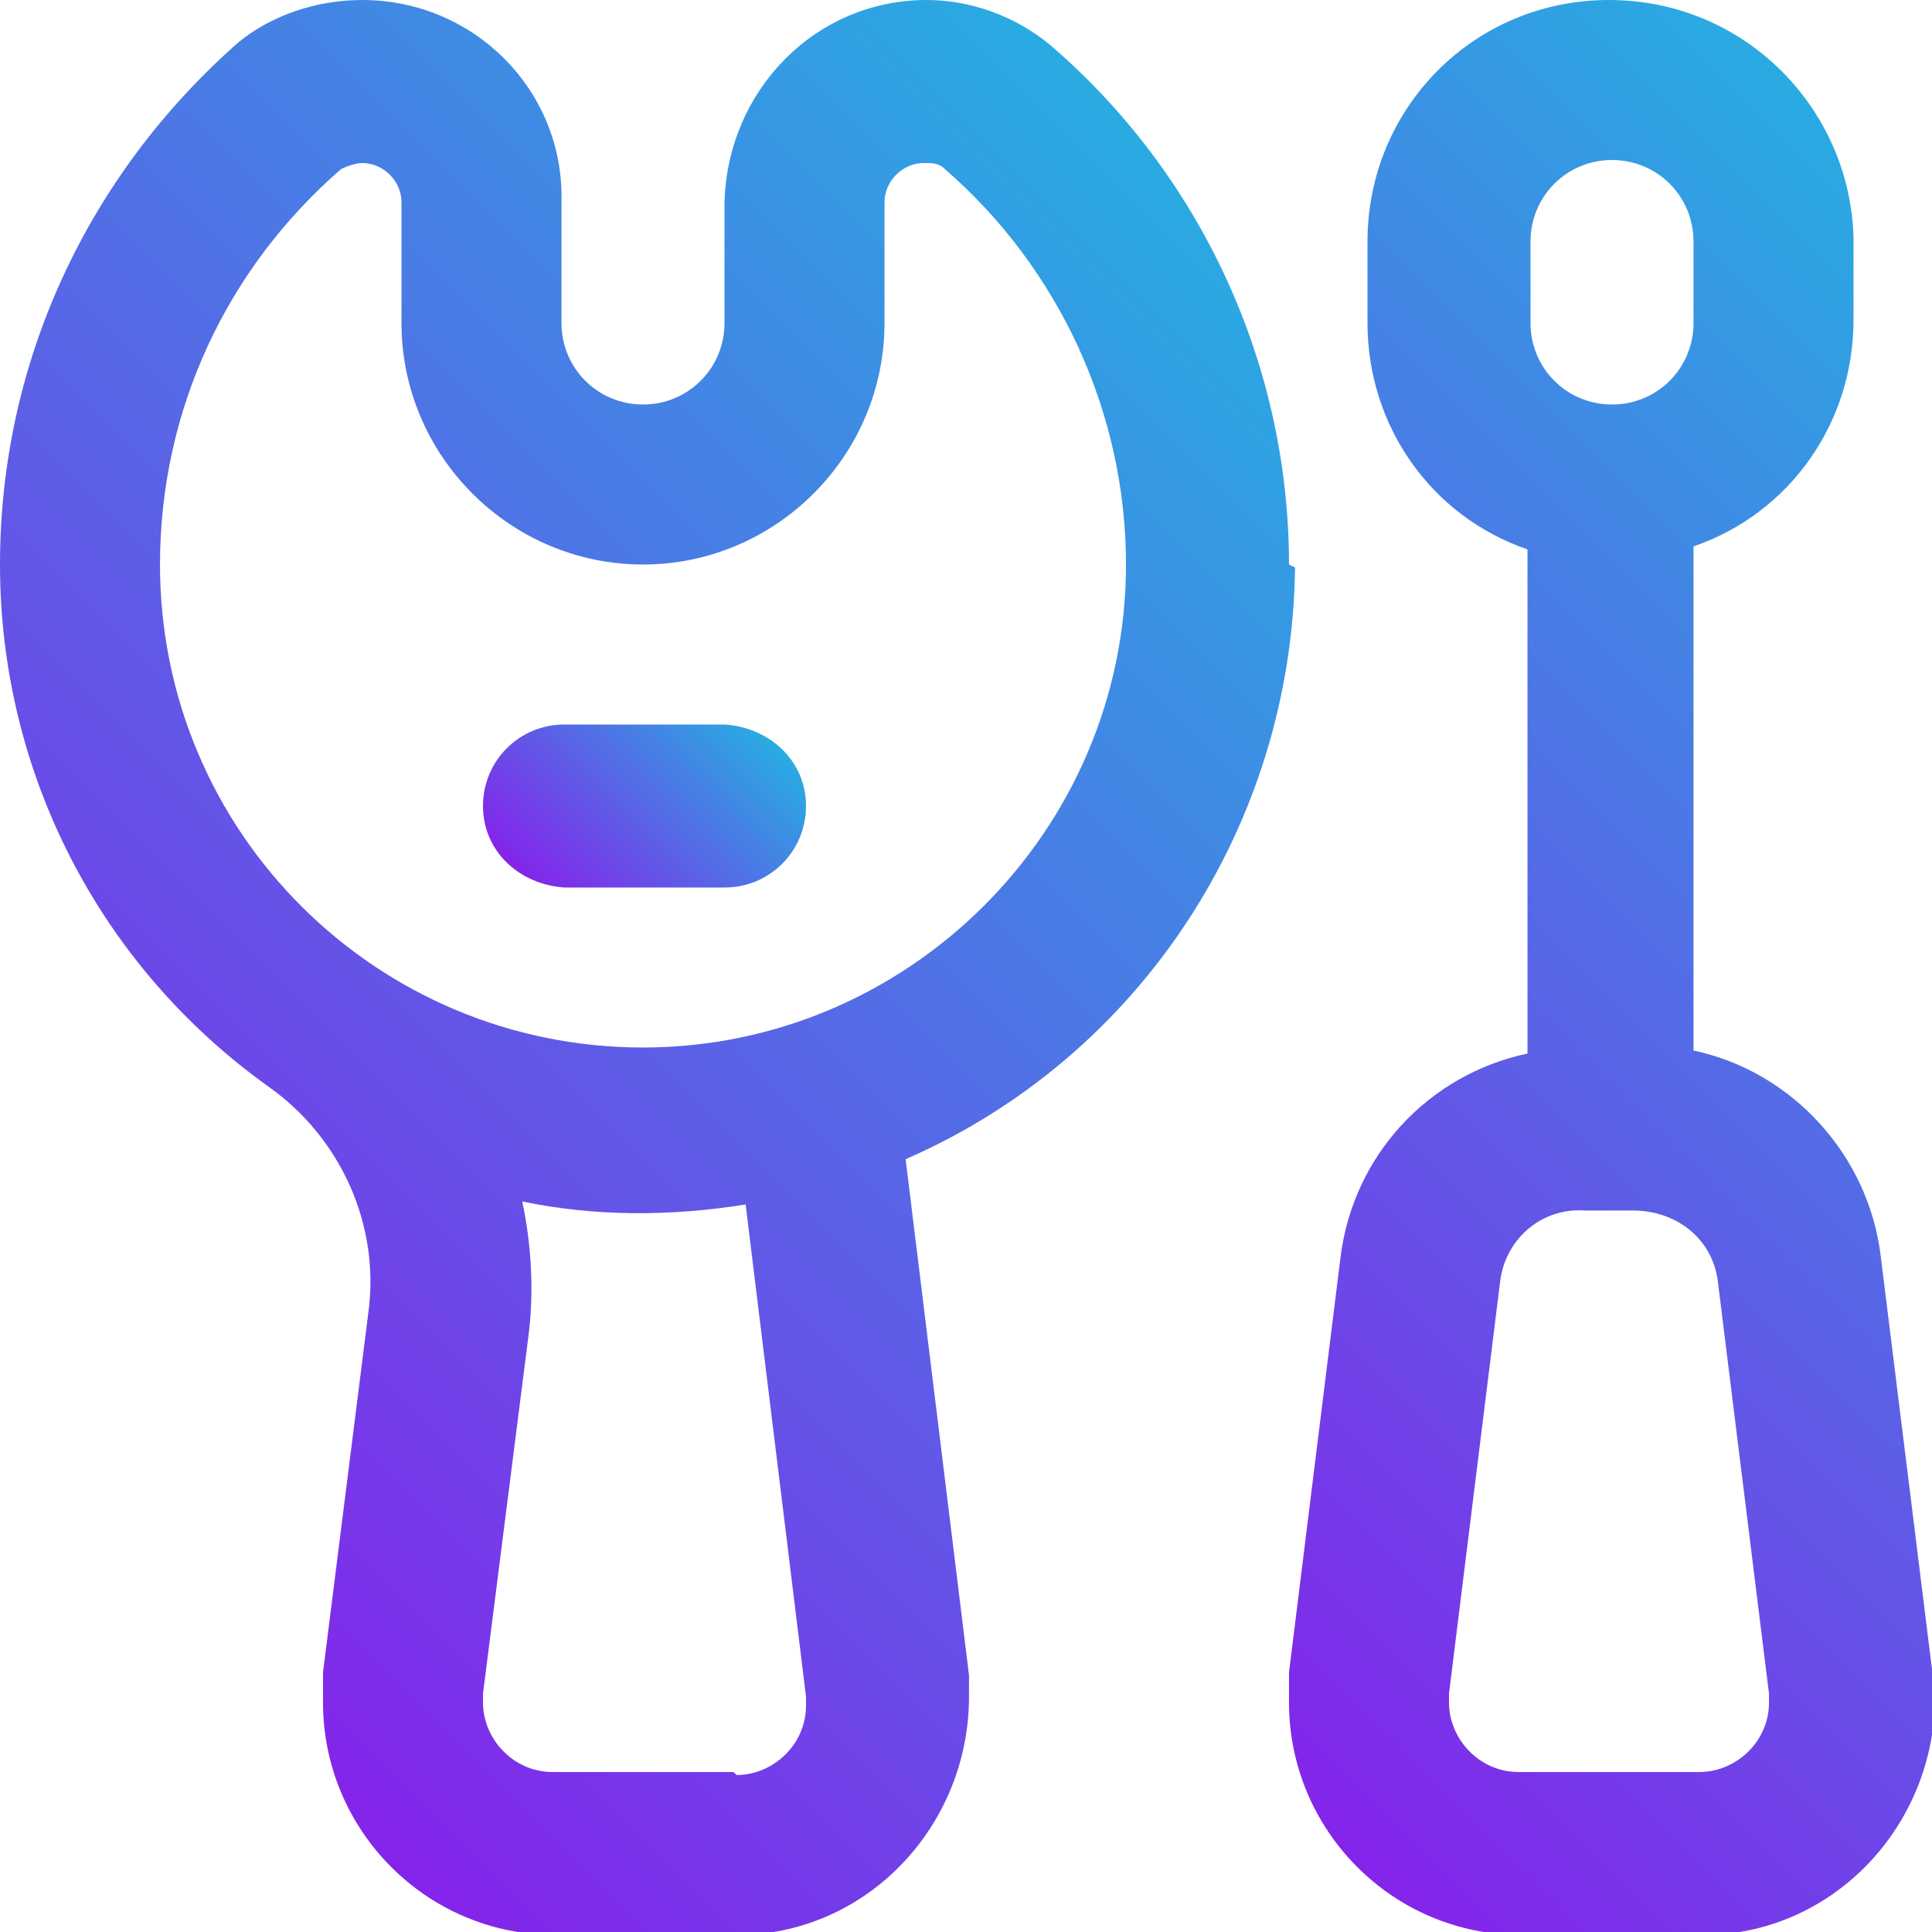
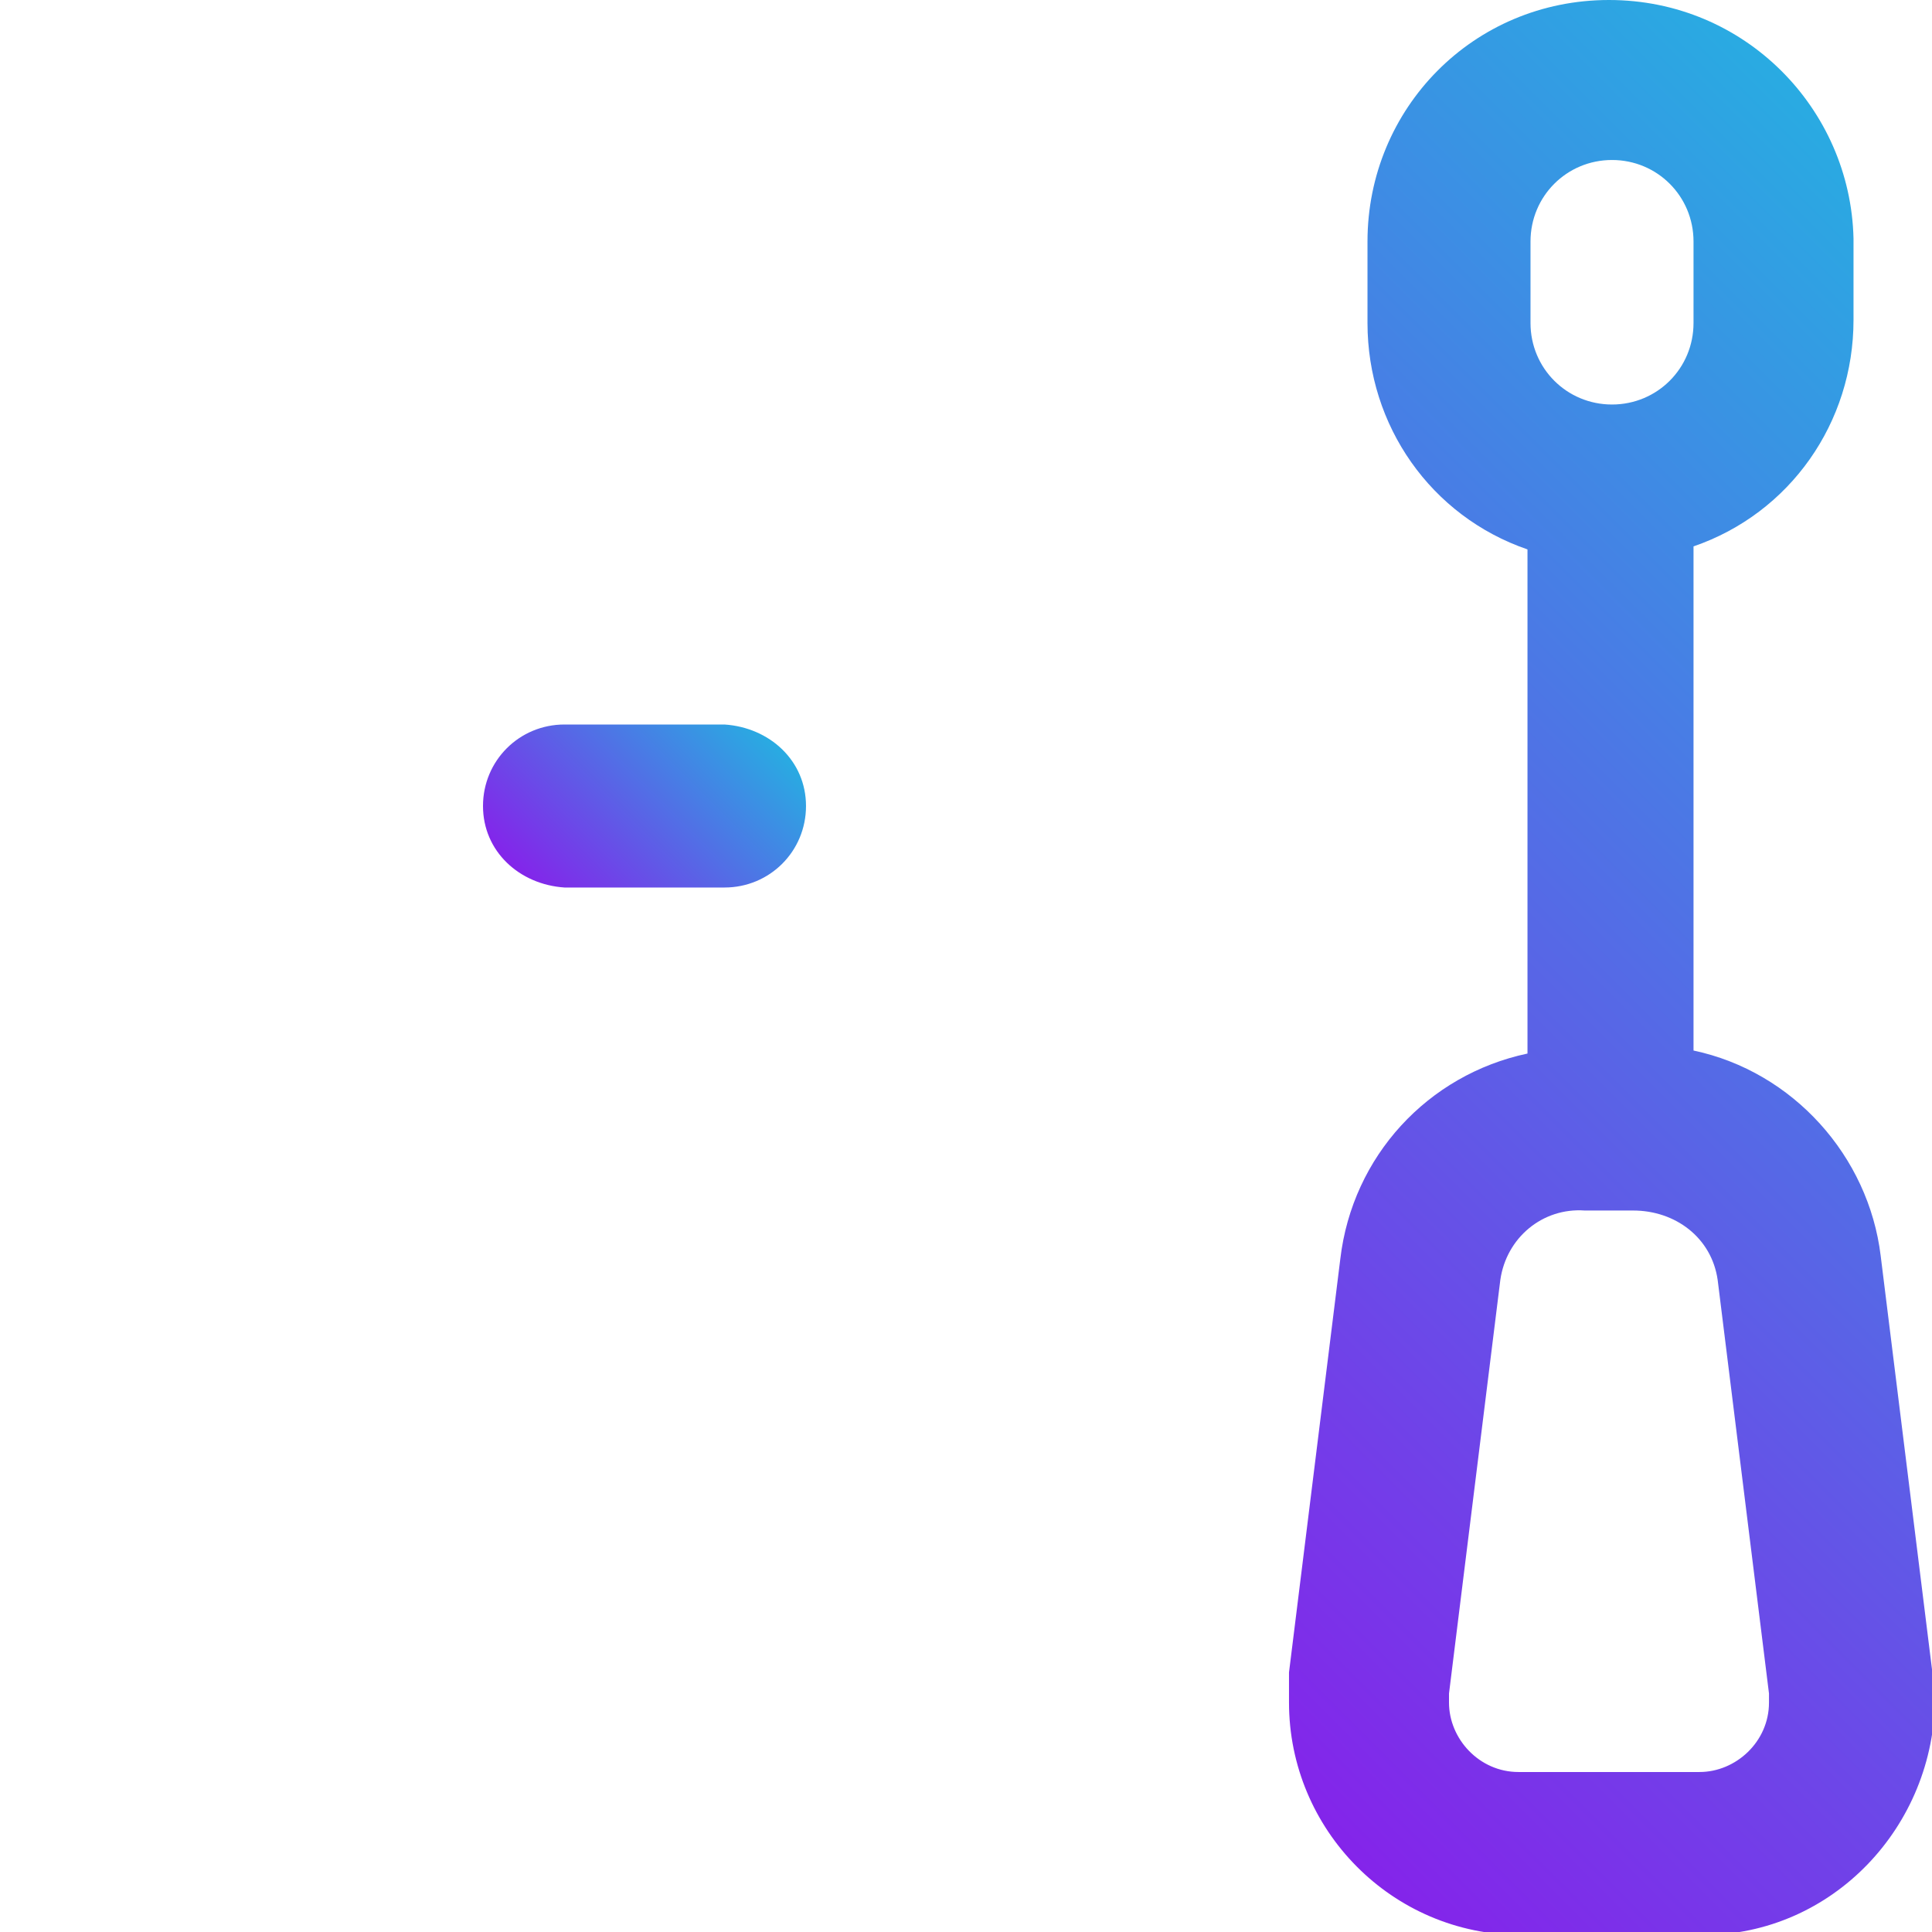
<svg xmlns="http://www.w3.org/2000/svg" xmlns:xlink="http://www.w3.org/1999/xlink" id="Layer_1" data-name="Layer 1" viewBox="0 0 64 64">
  <defs>
    <style> .cls-1 { fill: url(#linear-gradient); } .cls-1, .cls-2, .cls-3 { stroke-width: 0px; } .cls-2 { fill: url(#linear-gradient-2); } .cls-3 { fill: url(#linear-gradient-3); } </style>
    <linearGradient id="linear-gradient" x1="34.9" y1="51.8" x2="71.7" y2="15" gradientUnits="userSpaceOnUse">
      <stop offset="0" stop-color="#8424ea" />
      <stop offset="1" stop-color="#29abe2" />
    </linearGradient>
    <linearGradient id="linear-gradient-2" x1=".8" y1="49.6" x2="41.9" y2="8.5" xlink:href="#linear-gradient" />
    <linearGradient id="linear-gradient-3" x1="18.1" y1="29.9" x2="24.5" y2="23.5" xlink:href="#linear-gradient" />
  </defs>
  <g id="_46_Technical_Support" data-name=" 46 Technical Support">
    <path class="cls-1" d="M64,55.3l-1.7-13.7c-.4-3.3-2.9-6.1-6.2-6.8v-16.7c3.2-1.1,5.3-4.1,5.3-7.5v-2.7C61.3,3.6,57.8,0,53.3,0s-8,3.6-8,8v2.7c0,3.4,2.1,6.4,5.3,7.5v16.7c-3.3.7-5.8,3.4-6.2,6.8l-1.7,13.7h0c0,.3,0,.6,0,1,0,4.2,3.4,7.7,7.7,7.7h6c4.3,0,7.7-3.6,7.7-7.9,0-.3,0-.5,0-.7h0ZM50.7,8c0-1.5,1.2-2.7,2.7-2.7s2.7,1.2,2.7,2.7v2.7c0,1.5-1.2,2.7-2.7,2.7s-2.7-1.2-2.7-2.7v-2.7ZM56.3,58.7h-6c-1.3,0-2.3-1.1-2.3-2.3,0-.1,0-.2,0-.3l1.7-13.7c.2-1.4,1.4-2.4,2.8-2.3h.8s.8,0,.8,0c1.4,0,2.6.9,2.8,2.3l1.7,13.7c0,.1,0,.2,0,.3,0,1.3-1.1,2.3-2.3,2.3Z" />
-     <path class="cls-2" d="M42.7,18.7c0-6.6-2.9-12.9-7.9-17.2C33.6.5,32.1,0,30.7,0c-3.7,0-6.6,3-6.7,6.7v4c0,1.5-1.2,2.7-2.7,2.7s-2.7-1.2-2.7-2.7v-4C18.7,3,15.7,0,12,0c-1.5,0-3,.5-4.1,1.4C2.9,5.8,0,12,0,18.7h0c0,6.9,3.3,13.3,8.9,17.3,2.4,1.7,3.7,4.6,3.3,7.5l-1.5,11.9c0,.3,0,.6,0,1,0,4.2,3.4,7.7,7.7,7.7h6c4.3,0,7.7-3.6,7.7-7.9,0-.3,0-.5,0-.7l-2.1-17.1c7.8-3.4,12.8-11.1,12.9-19.6ZM24.3,58.7h-6c-1.3,0-2.3-1.1-2.3-2.3,0-.1,0-.2,0-.3l1.5-11.8c.2-1.5.1-3.1-.2-4.5,2.4.5,4.9.5,7.4.1l2,16.3c0,.1,0,.2,0,.3,0,1.3-1.1,2.3-2.3,2.3h0ZM21.3,34.7c-8.8,0-16-7.1-16-16,0,0,0,0,0,0h0c0-5.1,2.2-9.8,6-13.1.2-.1.5-.2.7-.2.7,0,1.3.6,1.3,1.3v4c0,4.4,3.6,8,8,8s8-3.6,8-8v-4c0-.7.6-1.3,1.3-1.3.3,0,.5,0,.7.2,3.8,3.3,6,8.1,6,13.1,0,8.8-7.2,16-16,16Z" />
    <path class="cls-3" d="M24,24h-5.3c-1.5,0-2.7,1.2-2.7,2.7,0,1.5,1.2,2.6,2.7,2.7h5.3c1.5,0,2.7-1.2,2.7-2.7,0-1.5-1.2-2.6-2.7-2.7Z" />
  </g>
</svg>